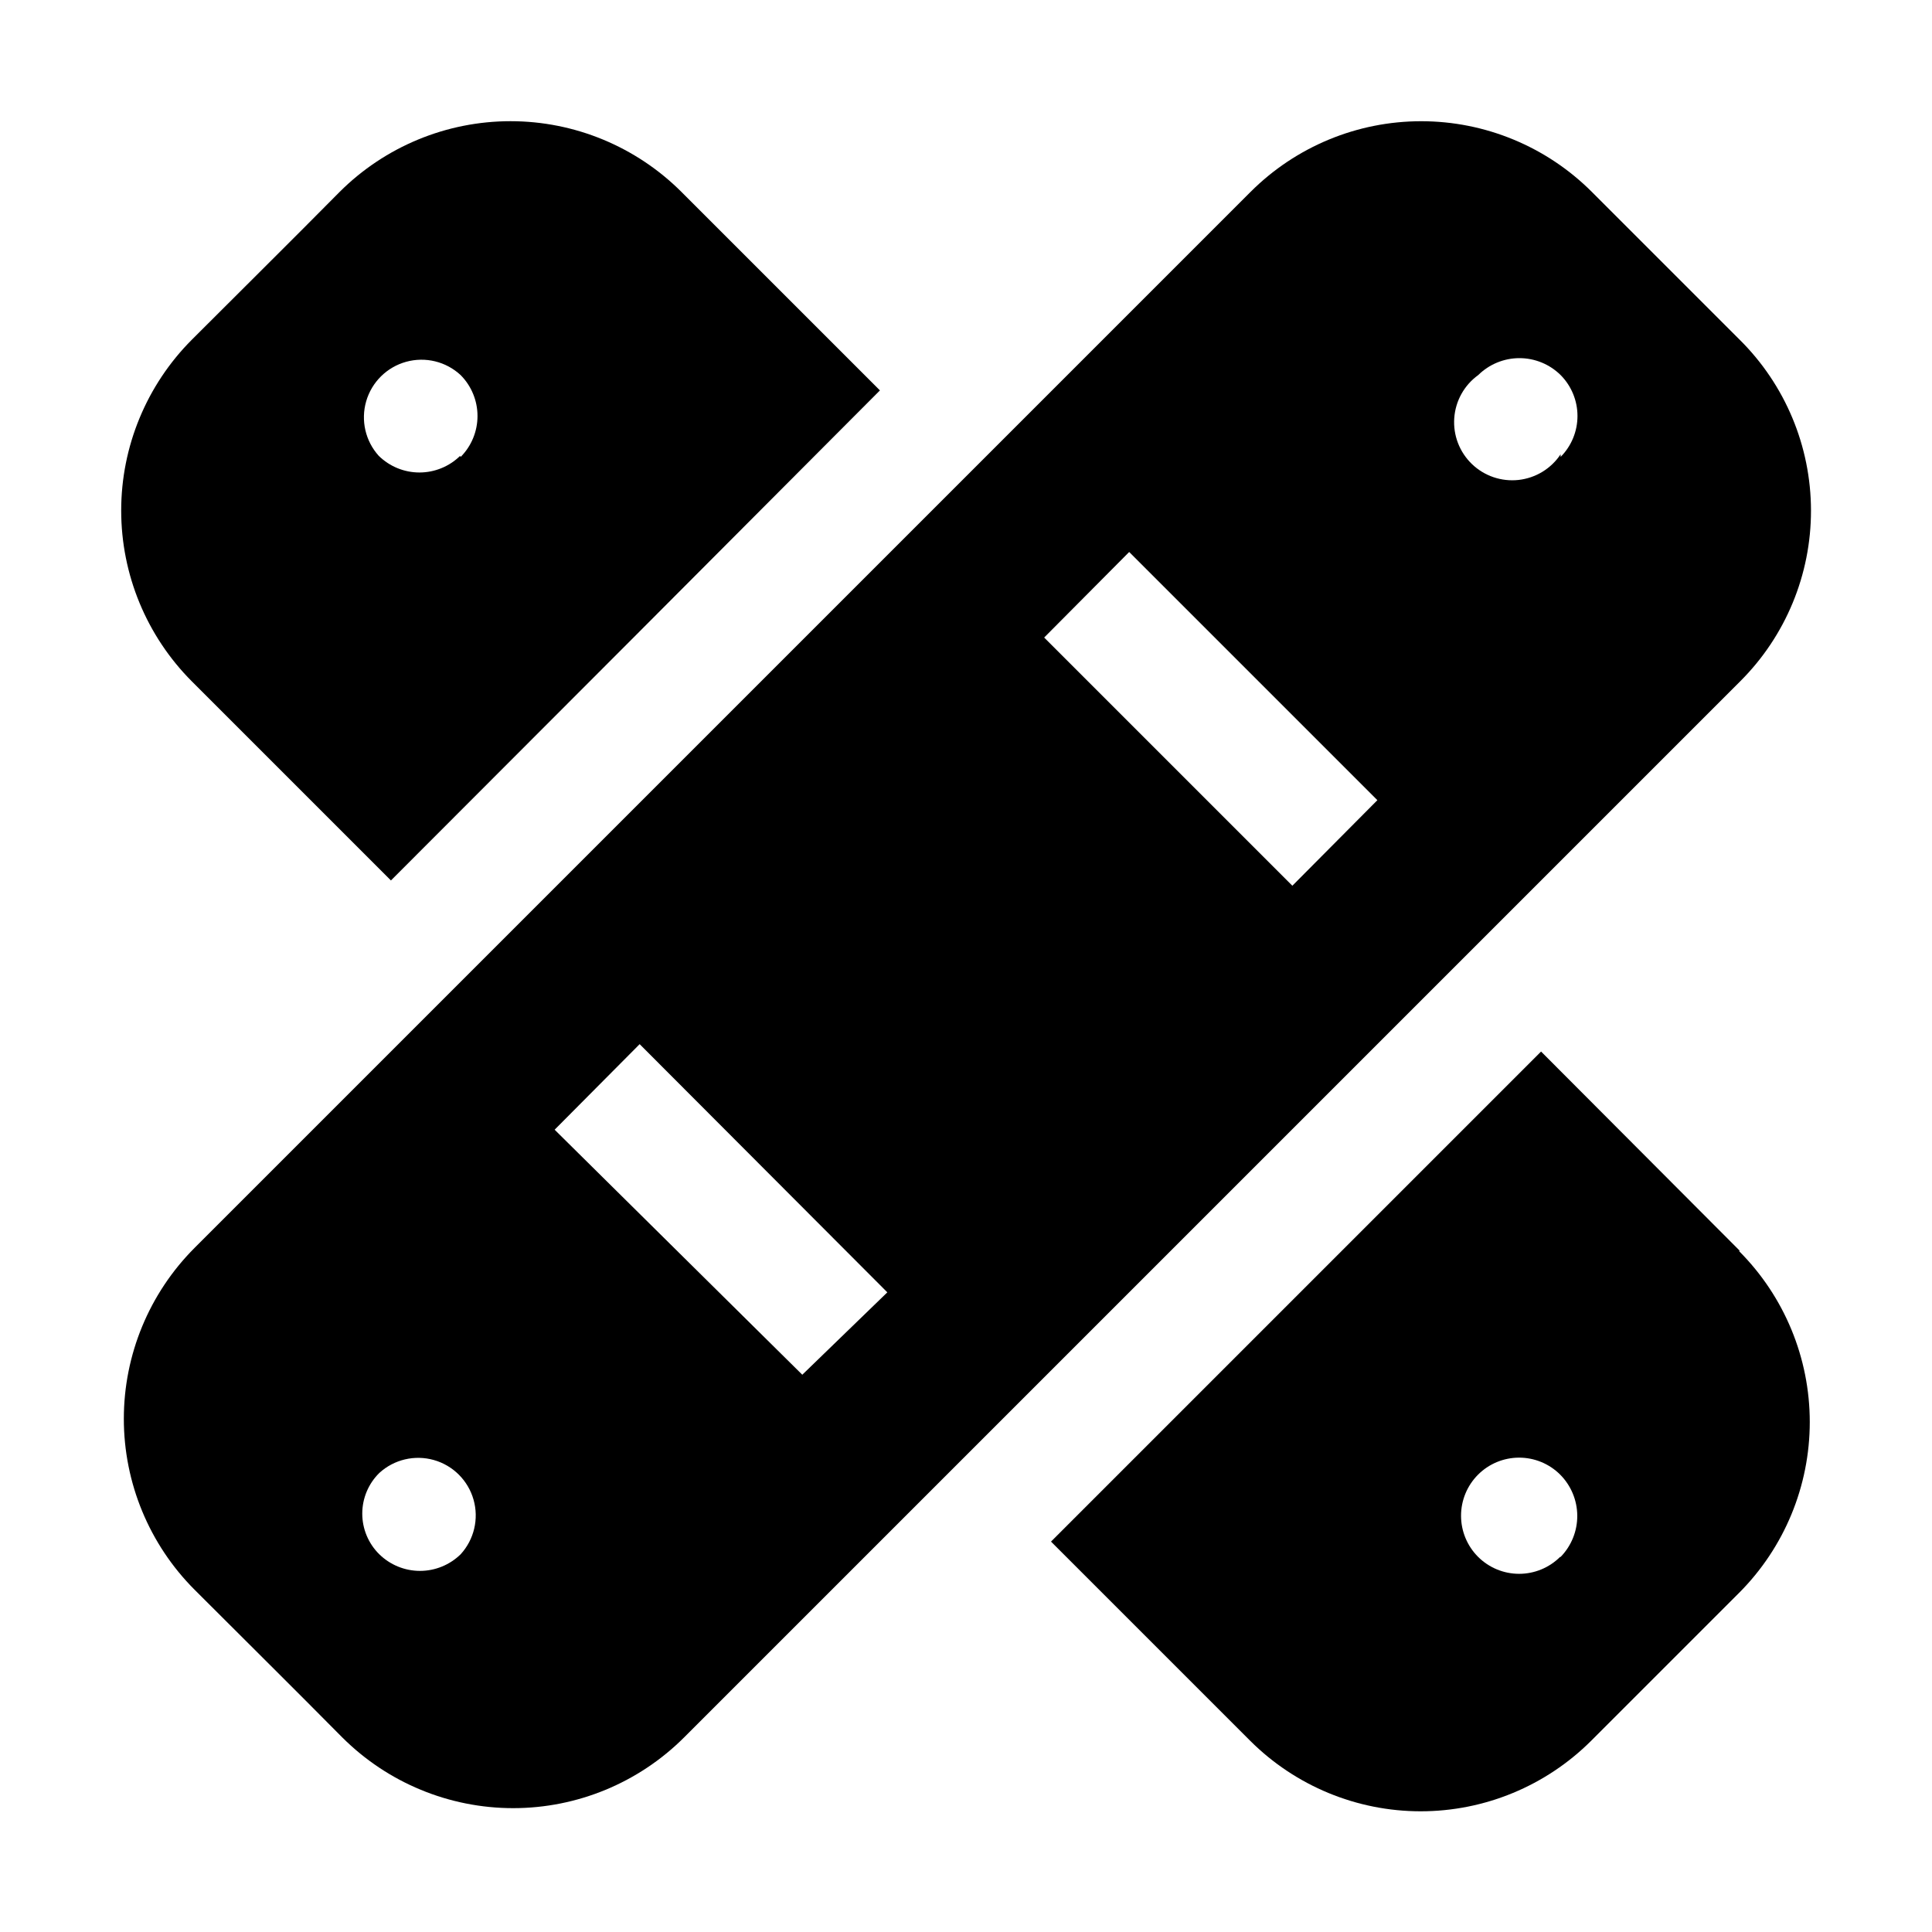
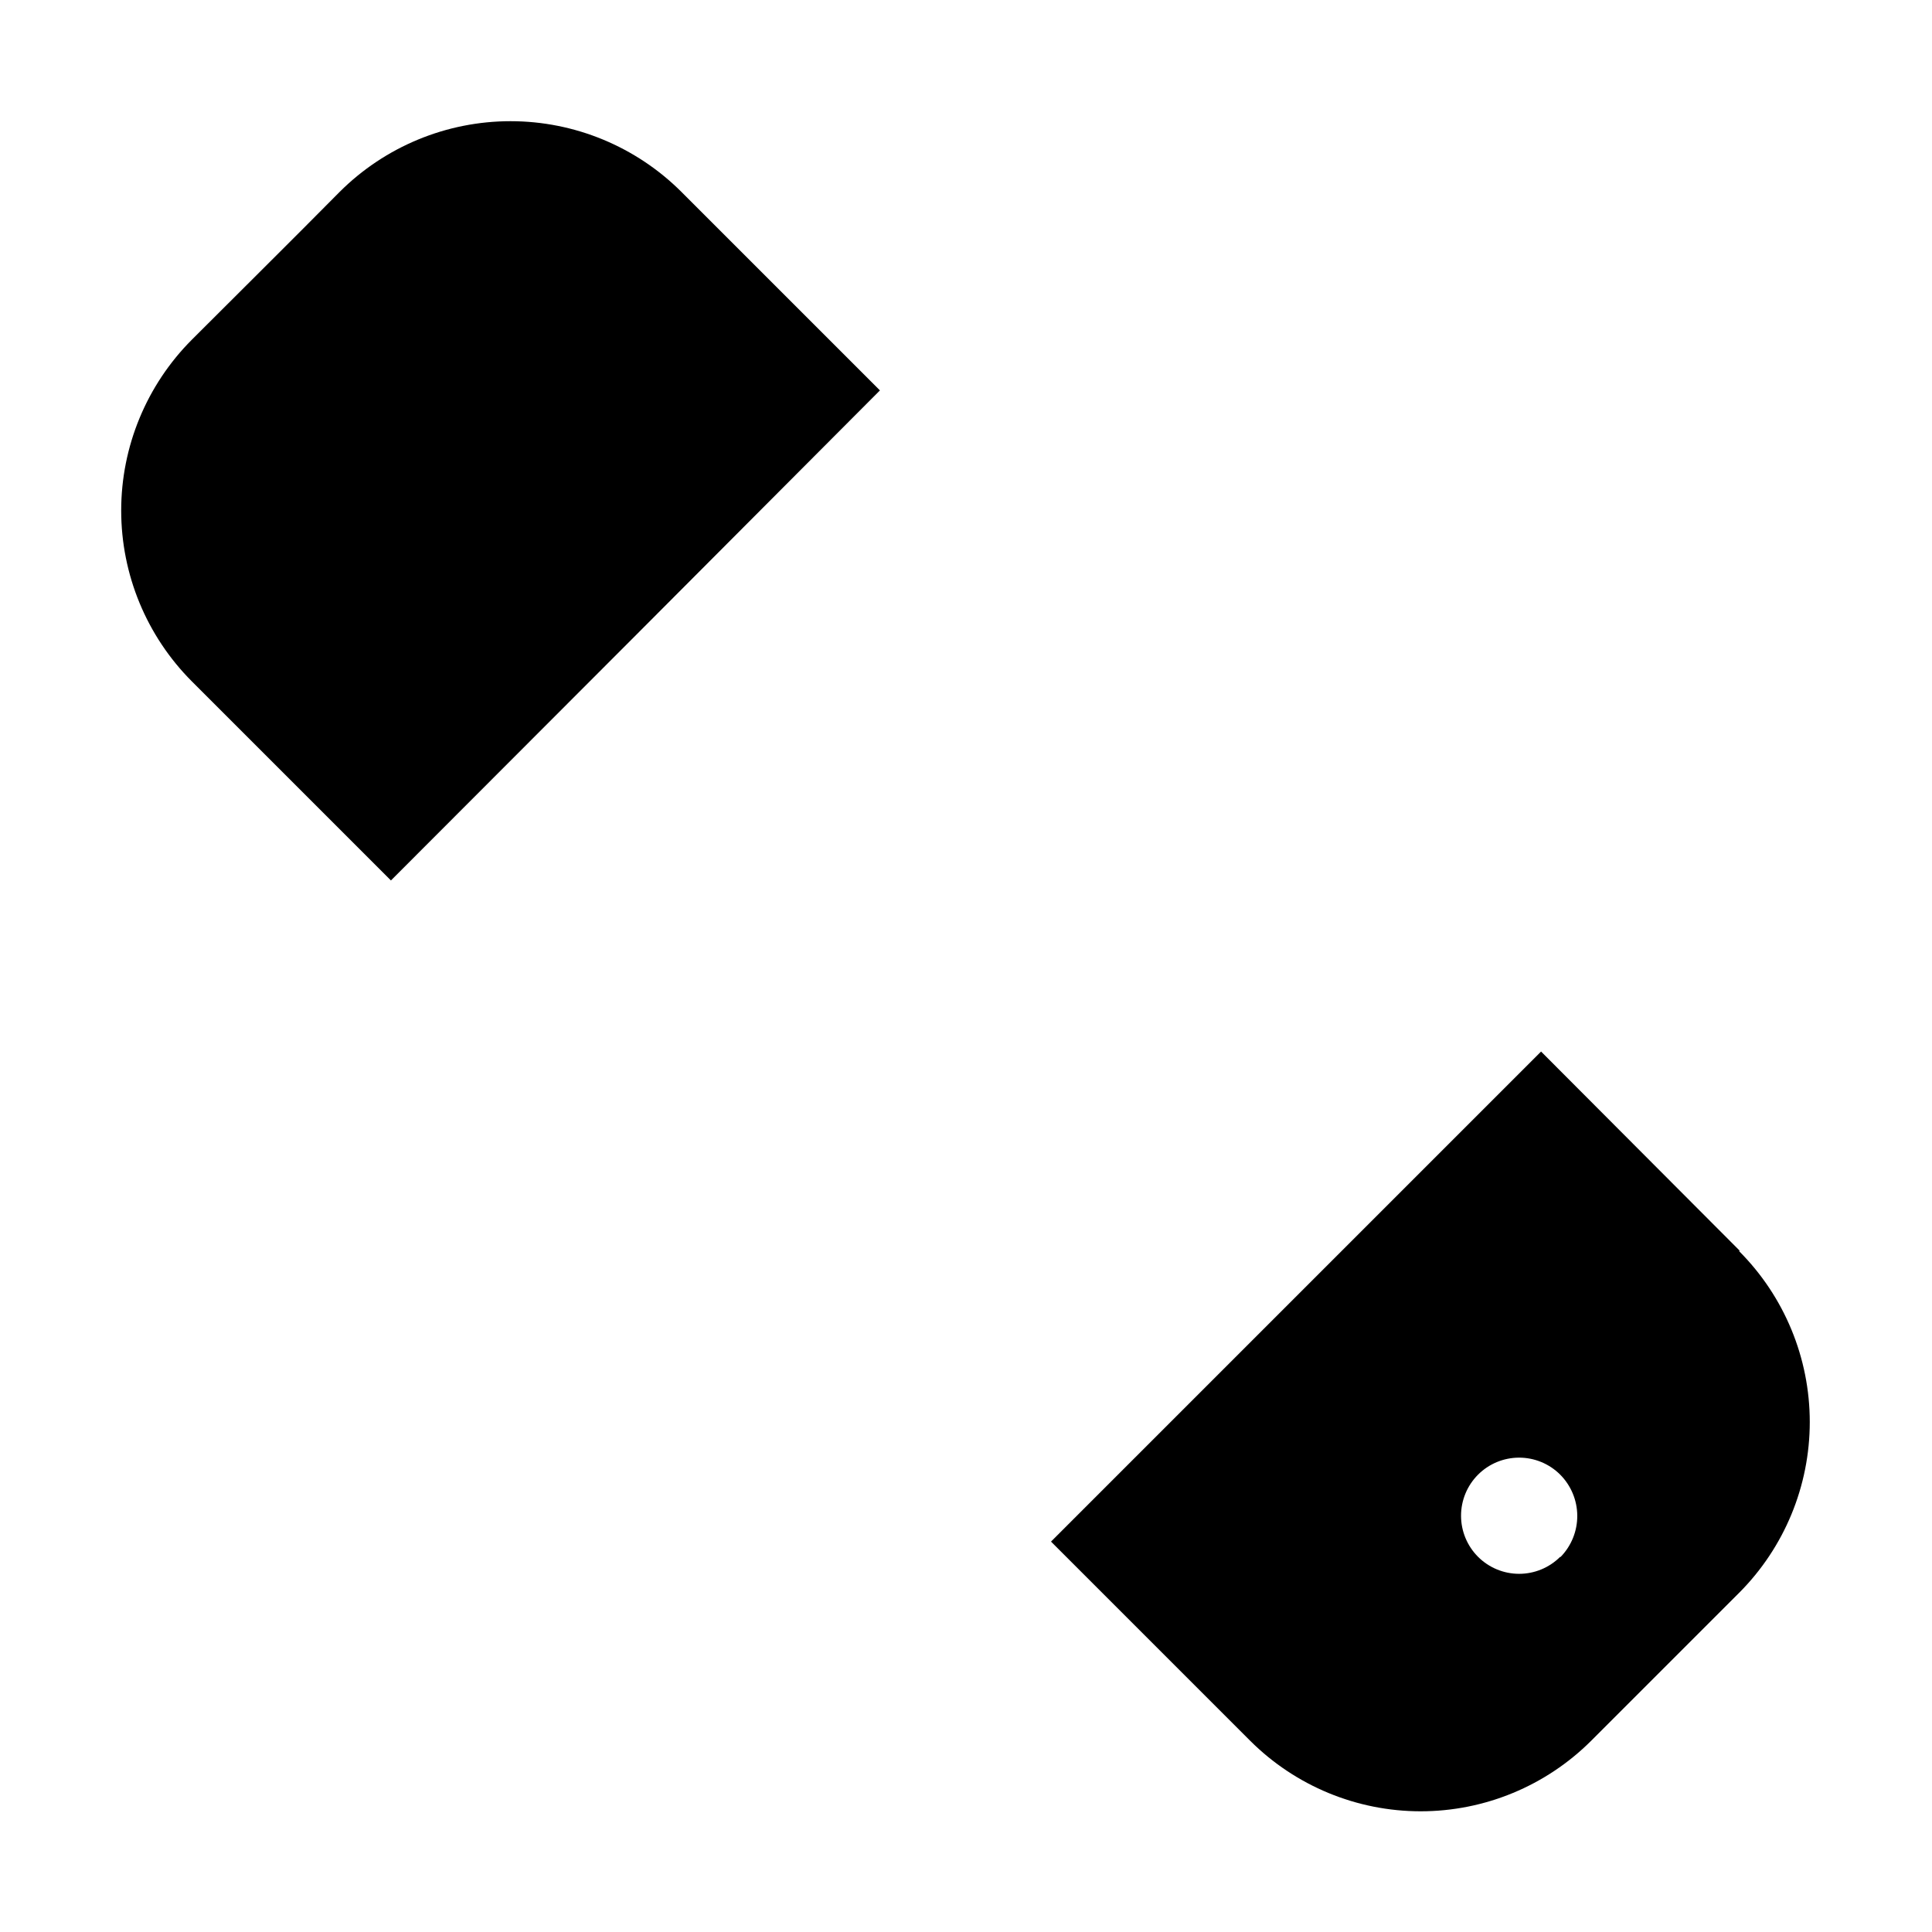
<svg xmlns="http://www.w3.org/2000/svg" fill="#000000" width="800px" height="800px" version="1.1" viewBox="144 144 512 512">
  <g fill-rule="evenodd">
-     <path d="m324.57 194.84c-12.016-11.988-28.297-18.723-45.273-18.723-16.973 0-33.254 6.734-45.273 18.723-12.594 12.734-26.59 26.59-39.184 39.184-11.988 12.02-18.723 28.301-18.723 45.273 0 16.977 6.734 33.258 18.723 45.273l52.762 52.762c41.984-41.984 88.027-88.168 129.59-129.87zm-58.637 69.973c-2.879 2.82-6.746 4.402-10.777 4.402-4.027 0-7.898-1.582-10.773-4.402-3.551-3.922-4.812-9.406-3.336-14.488 1.477-5.082 5.481-9.035 10.582-10.445 5.098-1.41 10.566-0.078 14.445 3.523 2.863 2.883 4.469 6.781 4.469 10.844 0 4.066-1.605 7.965-4.469 10.848z" />
+     <path d="m324.57 194.84c-12.016-11.988-28.297-18.723-45.273-18.723-16.973 0-33.254 6.734-45.273 18.723-12.594 12.734-26.59 26.59-39.184 39.184-11.988 12.02-18.723 28.301-18.723 45.273 0 16.977 6.734 33.258 18.723 45.273l52.762 52.762c41.984-41.984 88.027-88.168 129.59-129.87zm-58.637 69.973z" />
    <path d="m605.02 475.43-52.621-52.762-129.87 129.87 52.762 52.762c11.992 11.98 28.25 18.711 45.203 18.711 16.953 0 33.211-6.731 45.203-18.711l39.184-39.184h0.004c11.988-12.02 18.723-28.301 18.723-45.273 0-16.977-6.734-33.258-18.723-45.273zm-47.582 81.168c-2.891 2.879-6.805 4.488-10.883 4.481-4.078-0.008-7.984-1.633-10.867-4.519-2.879-2.887-4.496-6.797-4.496-10.875s1.617-7.988 4.496-10.875c2.883-2.887 6.789-4.512 10.867-4.519 4.078-0.008 7.992 1.602 10.883 4.477 2.891 2.891 4.527 6.801 4.555 10.891 0.023 4.086-1.559 8.016-4.414 10.941z" />
-     <path d="m605.02 234.02-39.184-39.184c-11.992-11.98-28.25-18.711-45.203-18.711-16.953 0-33.211 6.731-45.203 18.711l-279.89 279.89c-11.988 12.016-18.723 28.297-18.723 45.273 0 16.973 6.734 33.258 18.723 45.273 12.594 12.594 26.59 26.449 39.184 39.184h0.004c12.016 11.988 28.297 18.723 45.27 18.723 16.977 0 33.258-6.734 45.273-18.723l279.89-279.89c12.043-11.996 18.797-28.305 18.77-45.301-0.023-17-6.832-33.285-18.91-45.246zm-338.95 321.88h0.004c-2.879 2.82-6.746 4.402-10.777 4.402-4.027 0-7.898-1.582-10.777-4.402-2.887-2.84-4.516-6.723-4.516-10.773 0-4.055 1.629-7.938 4.516-10.777 3.902-3.574 9.379-4.867 14.469-3.426 5.086 1.445 9.066 5.422 10.508 10.512 1.445 5.09 0.148 10.562-3.422 14.465zm90.547-47.582-65.633-64.934 22.531-22.672 65.637 65.773zm129.87-129.59-65.773-65.773 22.531-22.672 65.773 65.773zm71.094-114.34c-2.519 3.809-6.606 6.297-11.145 6.801-4.539 0.5-9.066-1.039-12.359-4.207-3.293-3.164-5.008-7.629-4.684-12.184 0.32-4.555 2.652-8.734 6.356-11.402 2.91-2.871 6.832-4.484 10.918-4.484 4.086 0 8.008 1.613 10.914 4.484 2.863 2.883 4.469 6.781 4.469 10.844 0 4.066-1.605 7.965-4.469 10.848z" />
  </g>
</svg>